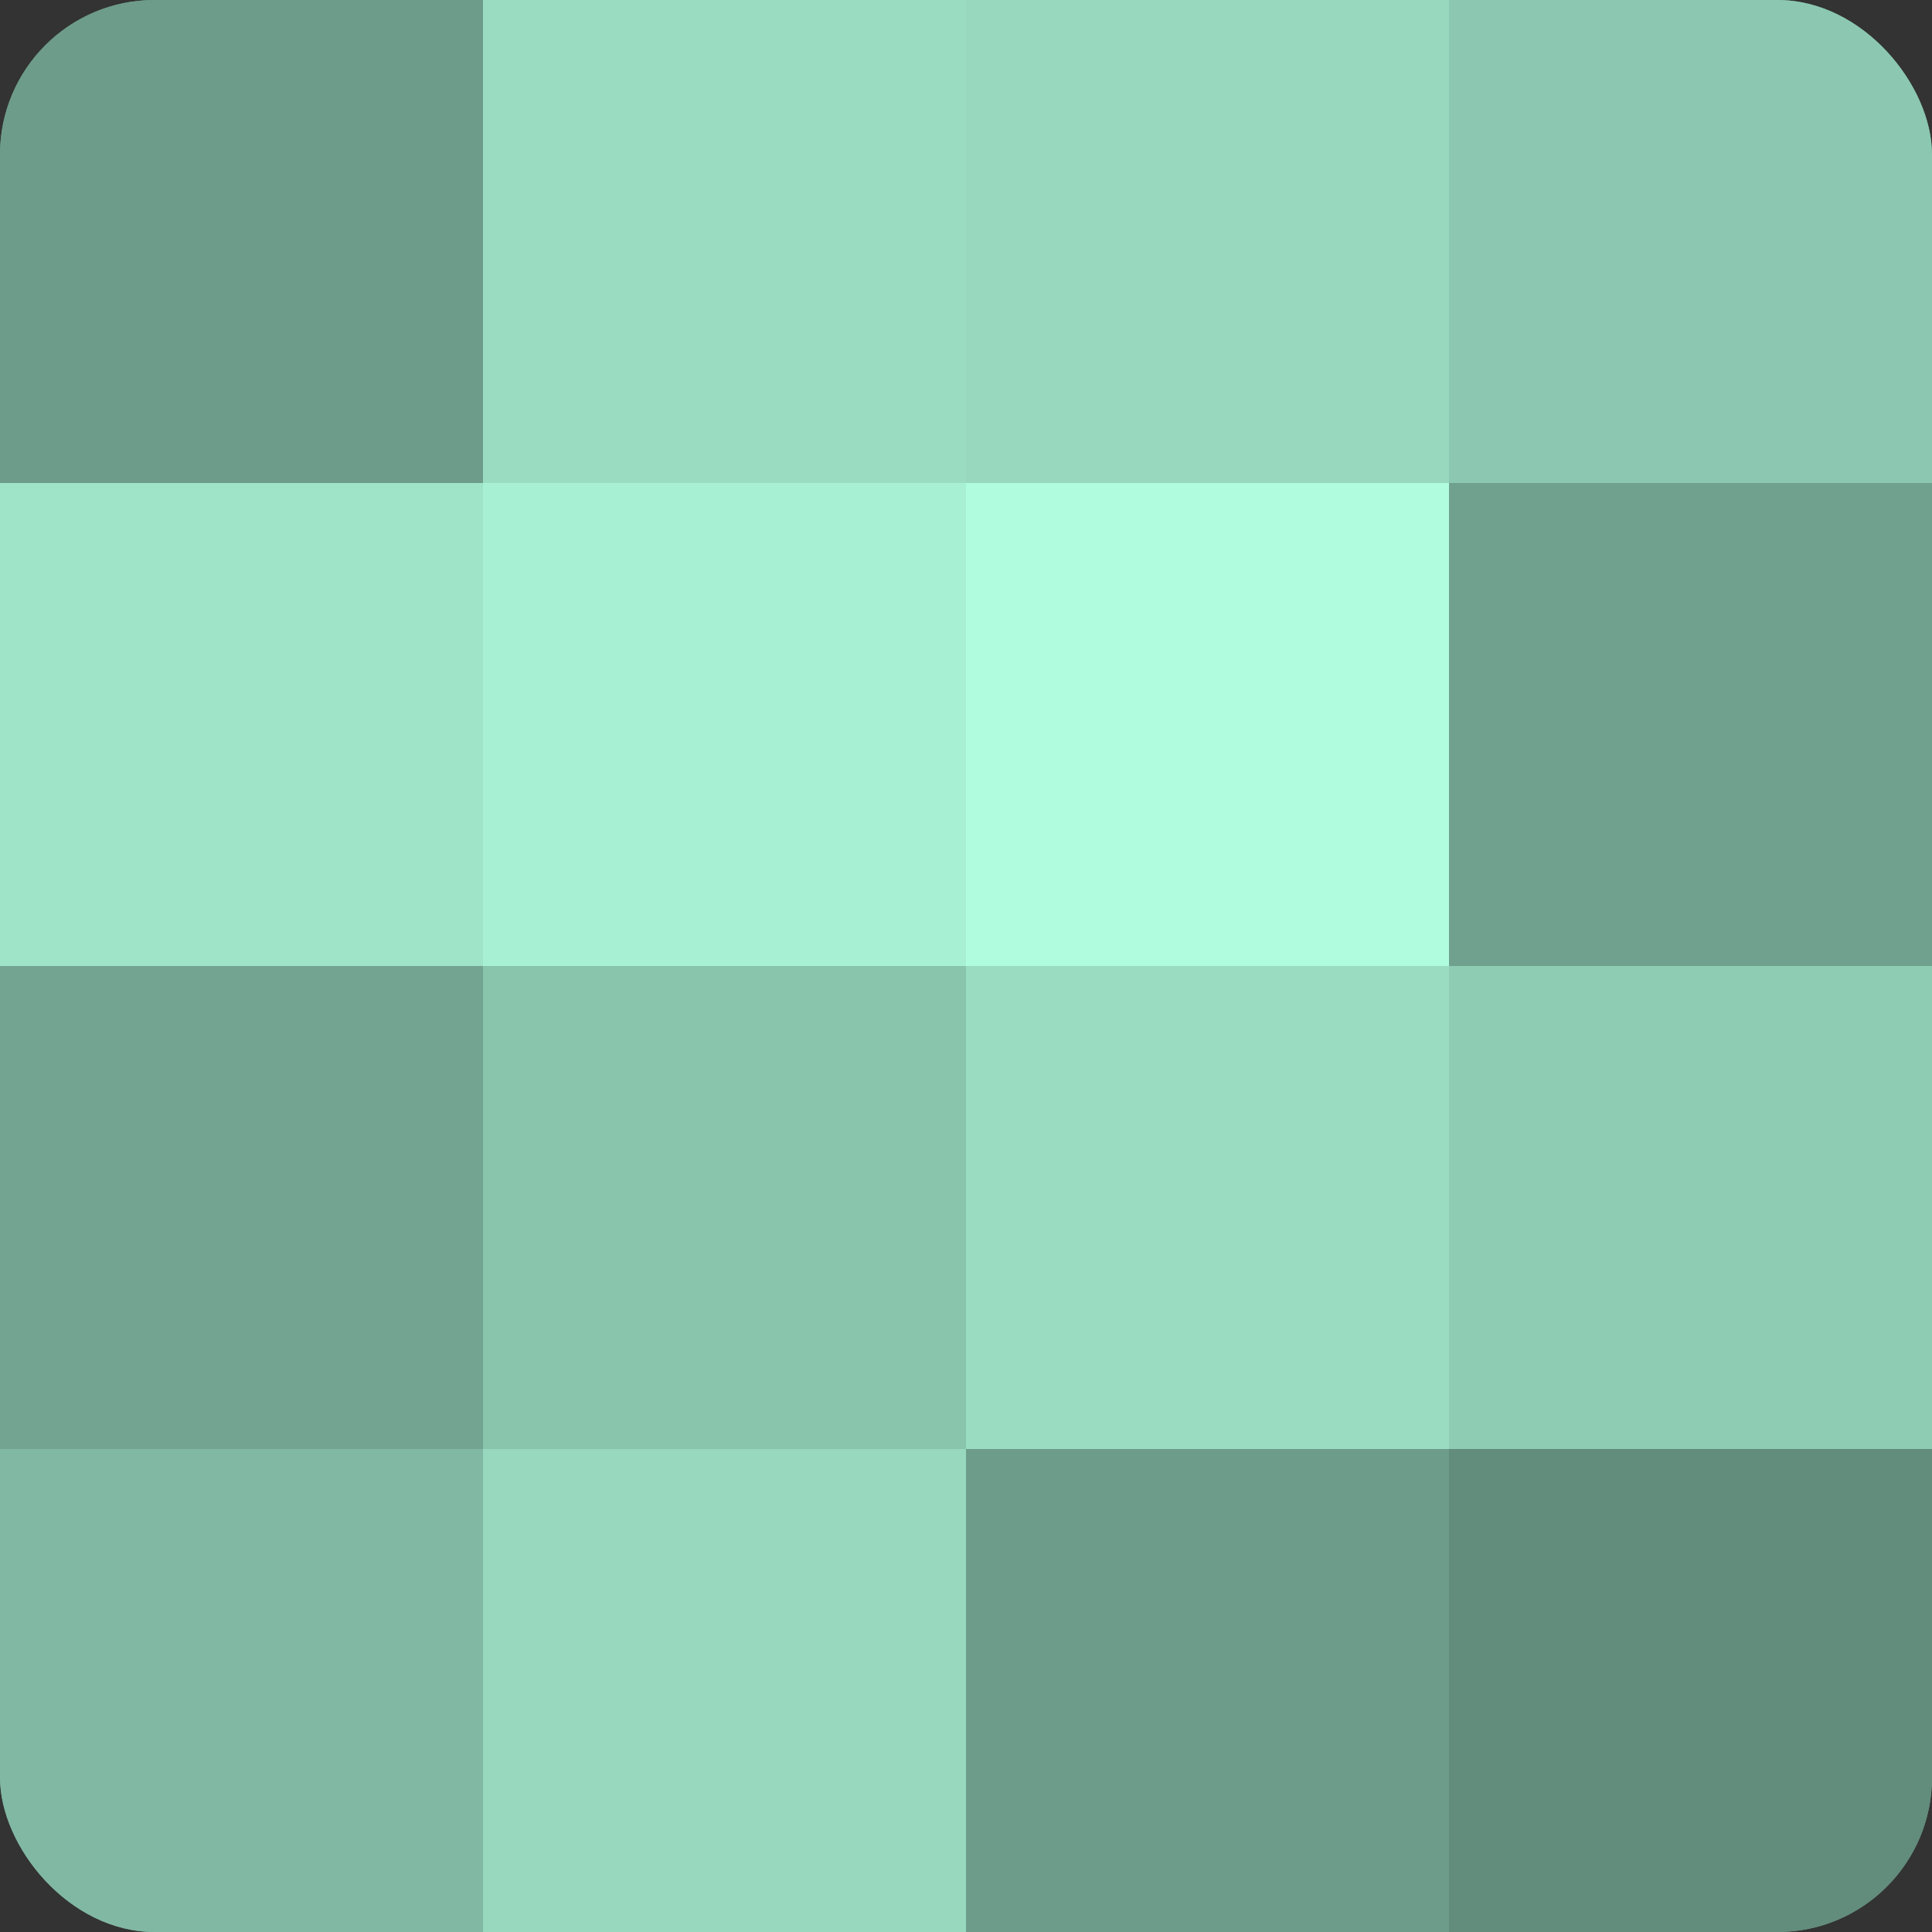
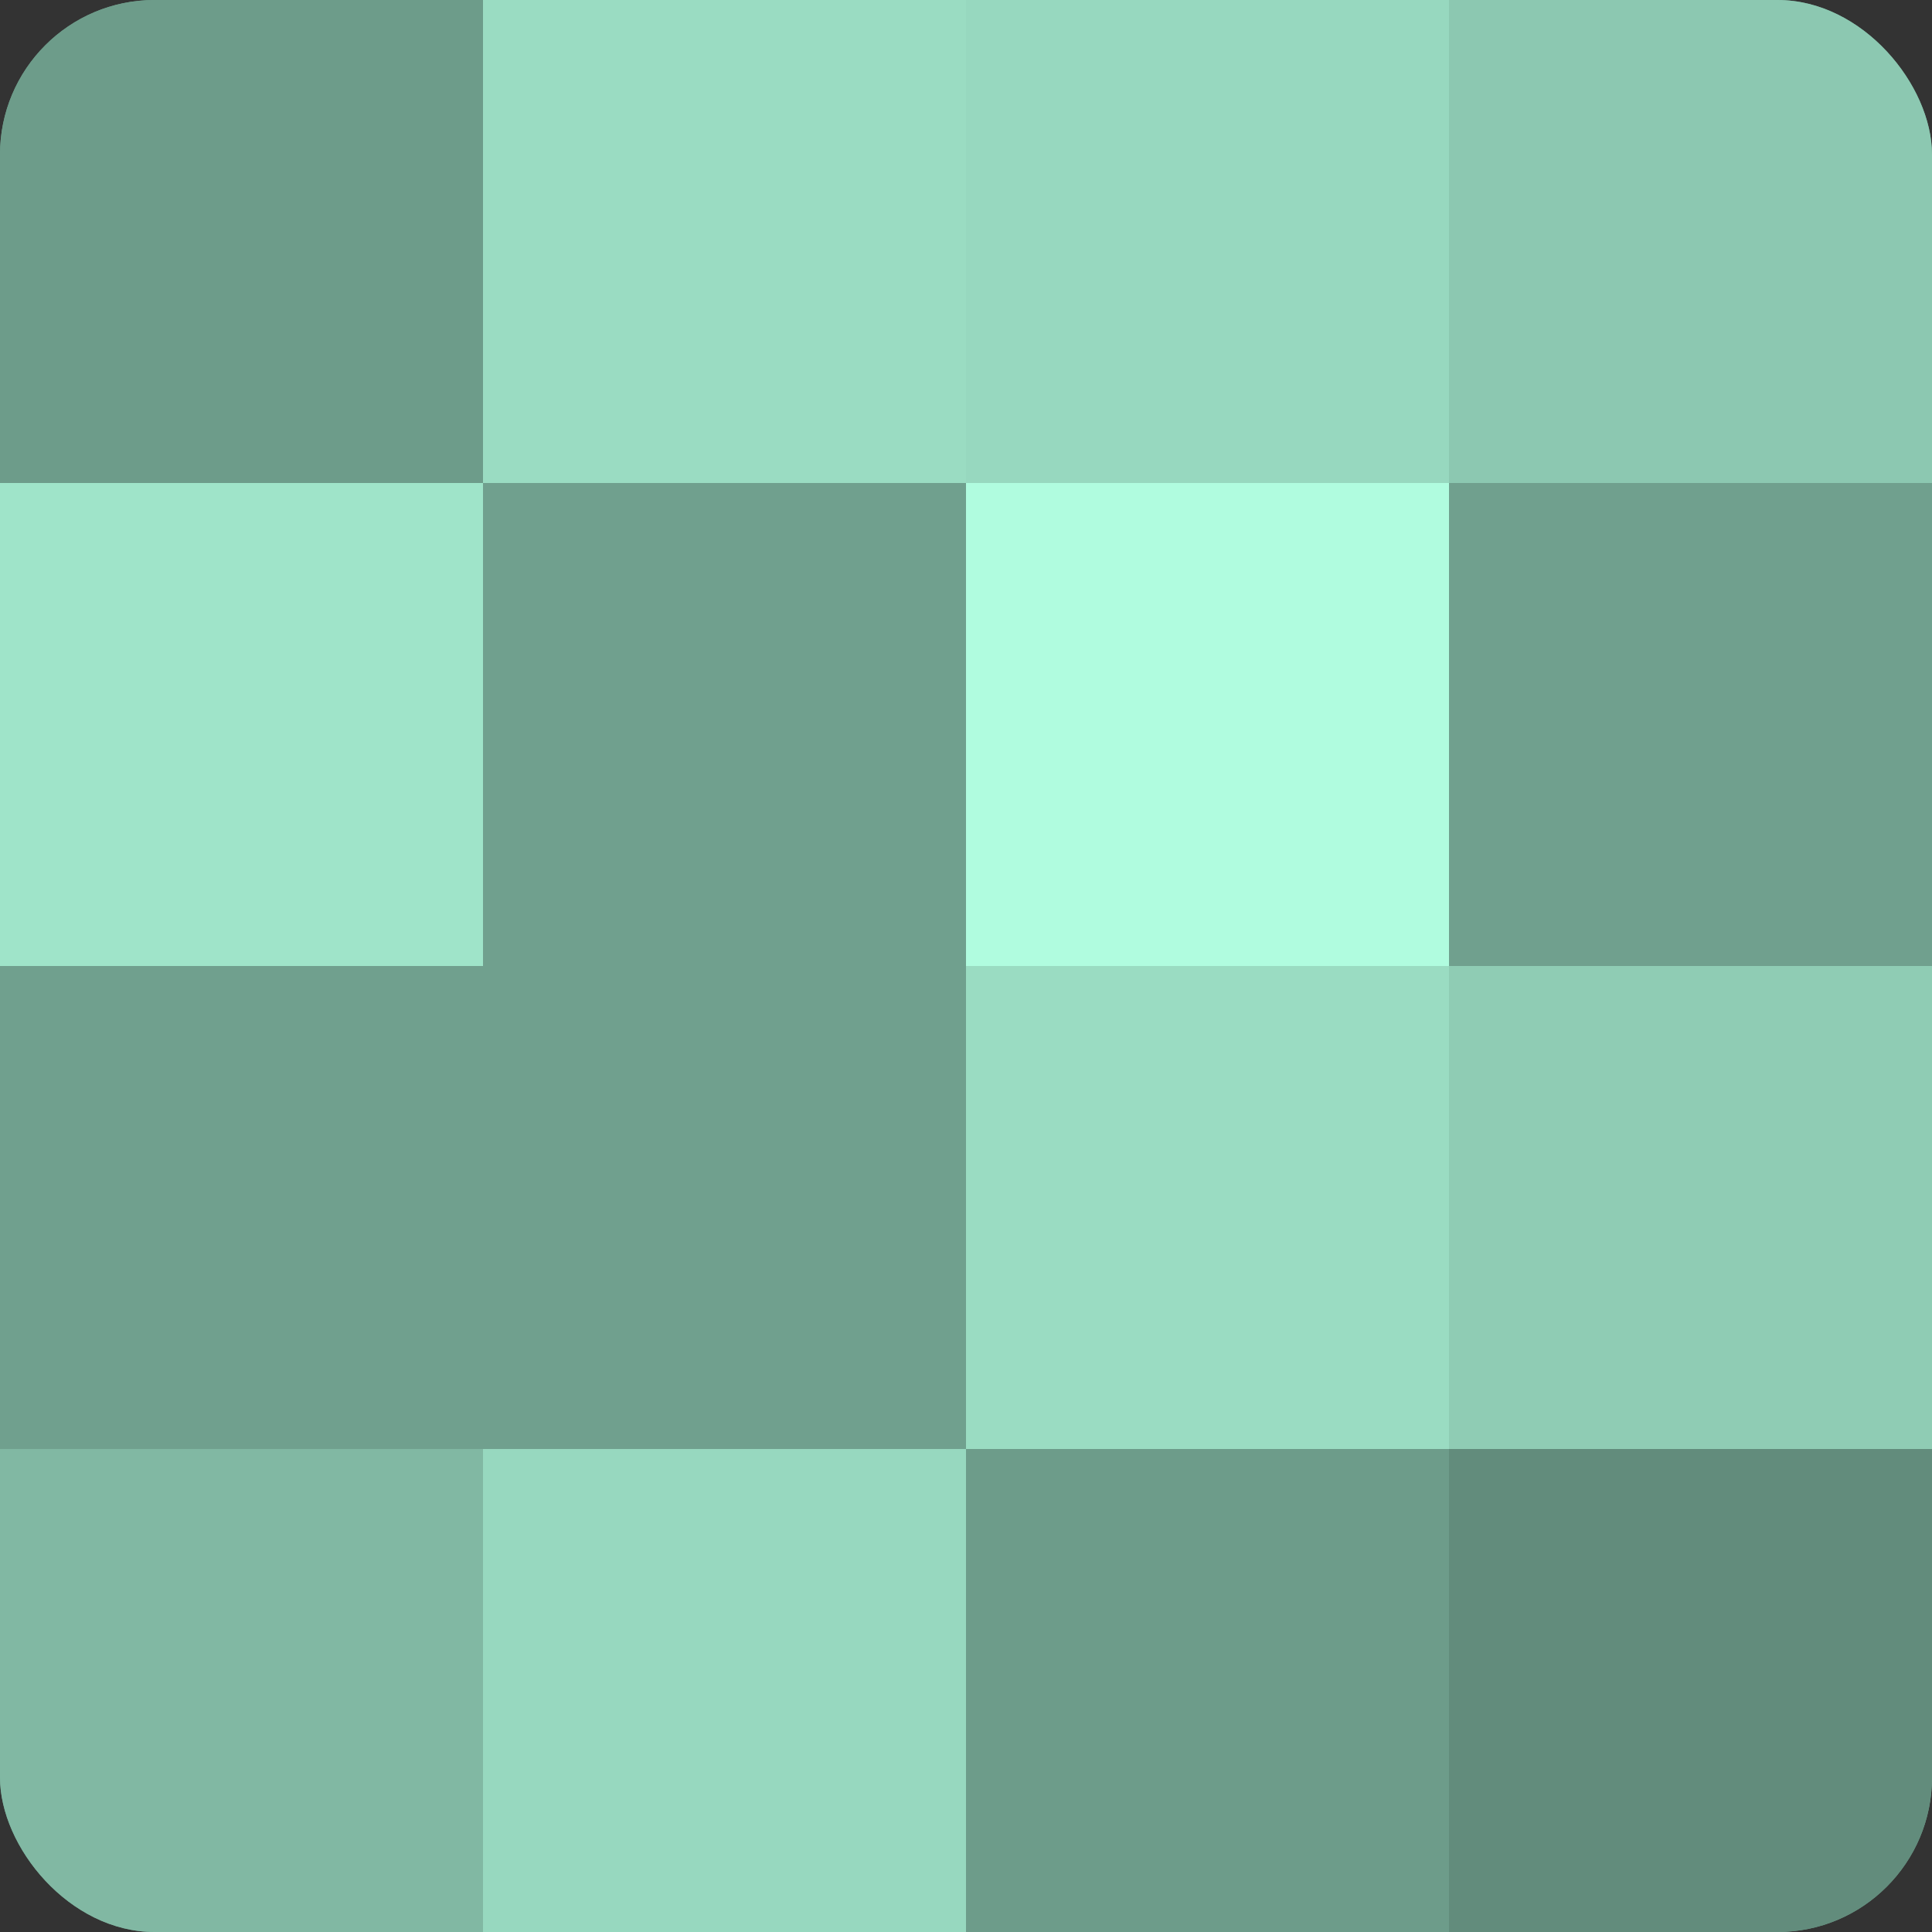
<svg xmlns="http://www.w3.org/2000/svg" width="60" height="60" viewBox="0 0 100 100" preserveAspectRatio="xMidYMid meet">
  <rect x="0" y="0" width="100" height="100" fill="#333333" stroke="none" />
  <defs>
    <clipPath id="c" width="100" height="100">
      <rect width="100" height="100" rx="8" ry="8" />
    </clipPath>
  </defs>
  <g clip-path="url(#c)">
    <rect width="100" height="100" fill="#70a08e" />
    <rect width="25" height="25" fill="#6d9c8a" />
    <rect y="25" width="25" height="25" fill="#9fe4c9" />
-     <rect y="50" width="25" height="25" fill="#73a491" />
    <rect y="75" width="25" height="25" fill="#81b8a3" />
    <rect x="25" width="25" height="25" fill="#9adcc2" />
-     <rect x="25" y="25" width="25" height="25" fill="#a8f0d4" />
-     <rect x="25" y="50" width="25" height="25" fill="#89c4ad" />
    <rect x="25" y="75" width="25" height="25" fill="#97d8bf" />
    <rect x="50" width="25" height="25" fill="#97d8bf" />
    <rect x="50" y="25" width="25" height="25" fill="#b0fcdf" />
    <rect x="50" y="50" width="25" height="25" fill="#9adcc2" />
    <rect x="50" y="75" width="25" height="25" fill="#6d9c8a" />
    <rect x="75" width="25" height="25" fill="#8cc8b1" />
    <rect x="75" y="25" width="25" height="25" fill="#70a08e" />
    <rect x="75" y="50" width="25" height="25" fill="#8fccb4" />
    <rect x="75" y="75" width="25" height="25" fill="#628c7c" />
  </g>
</svg>